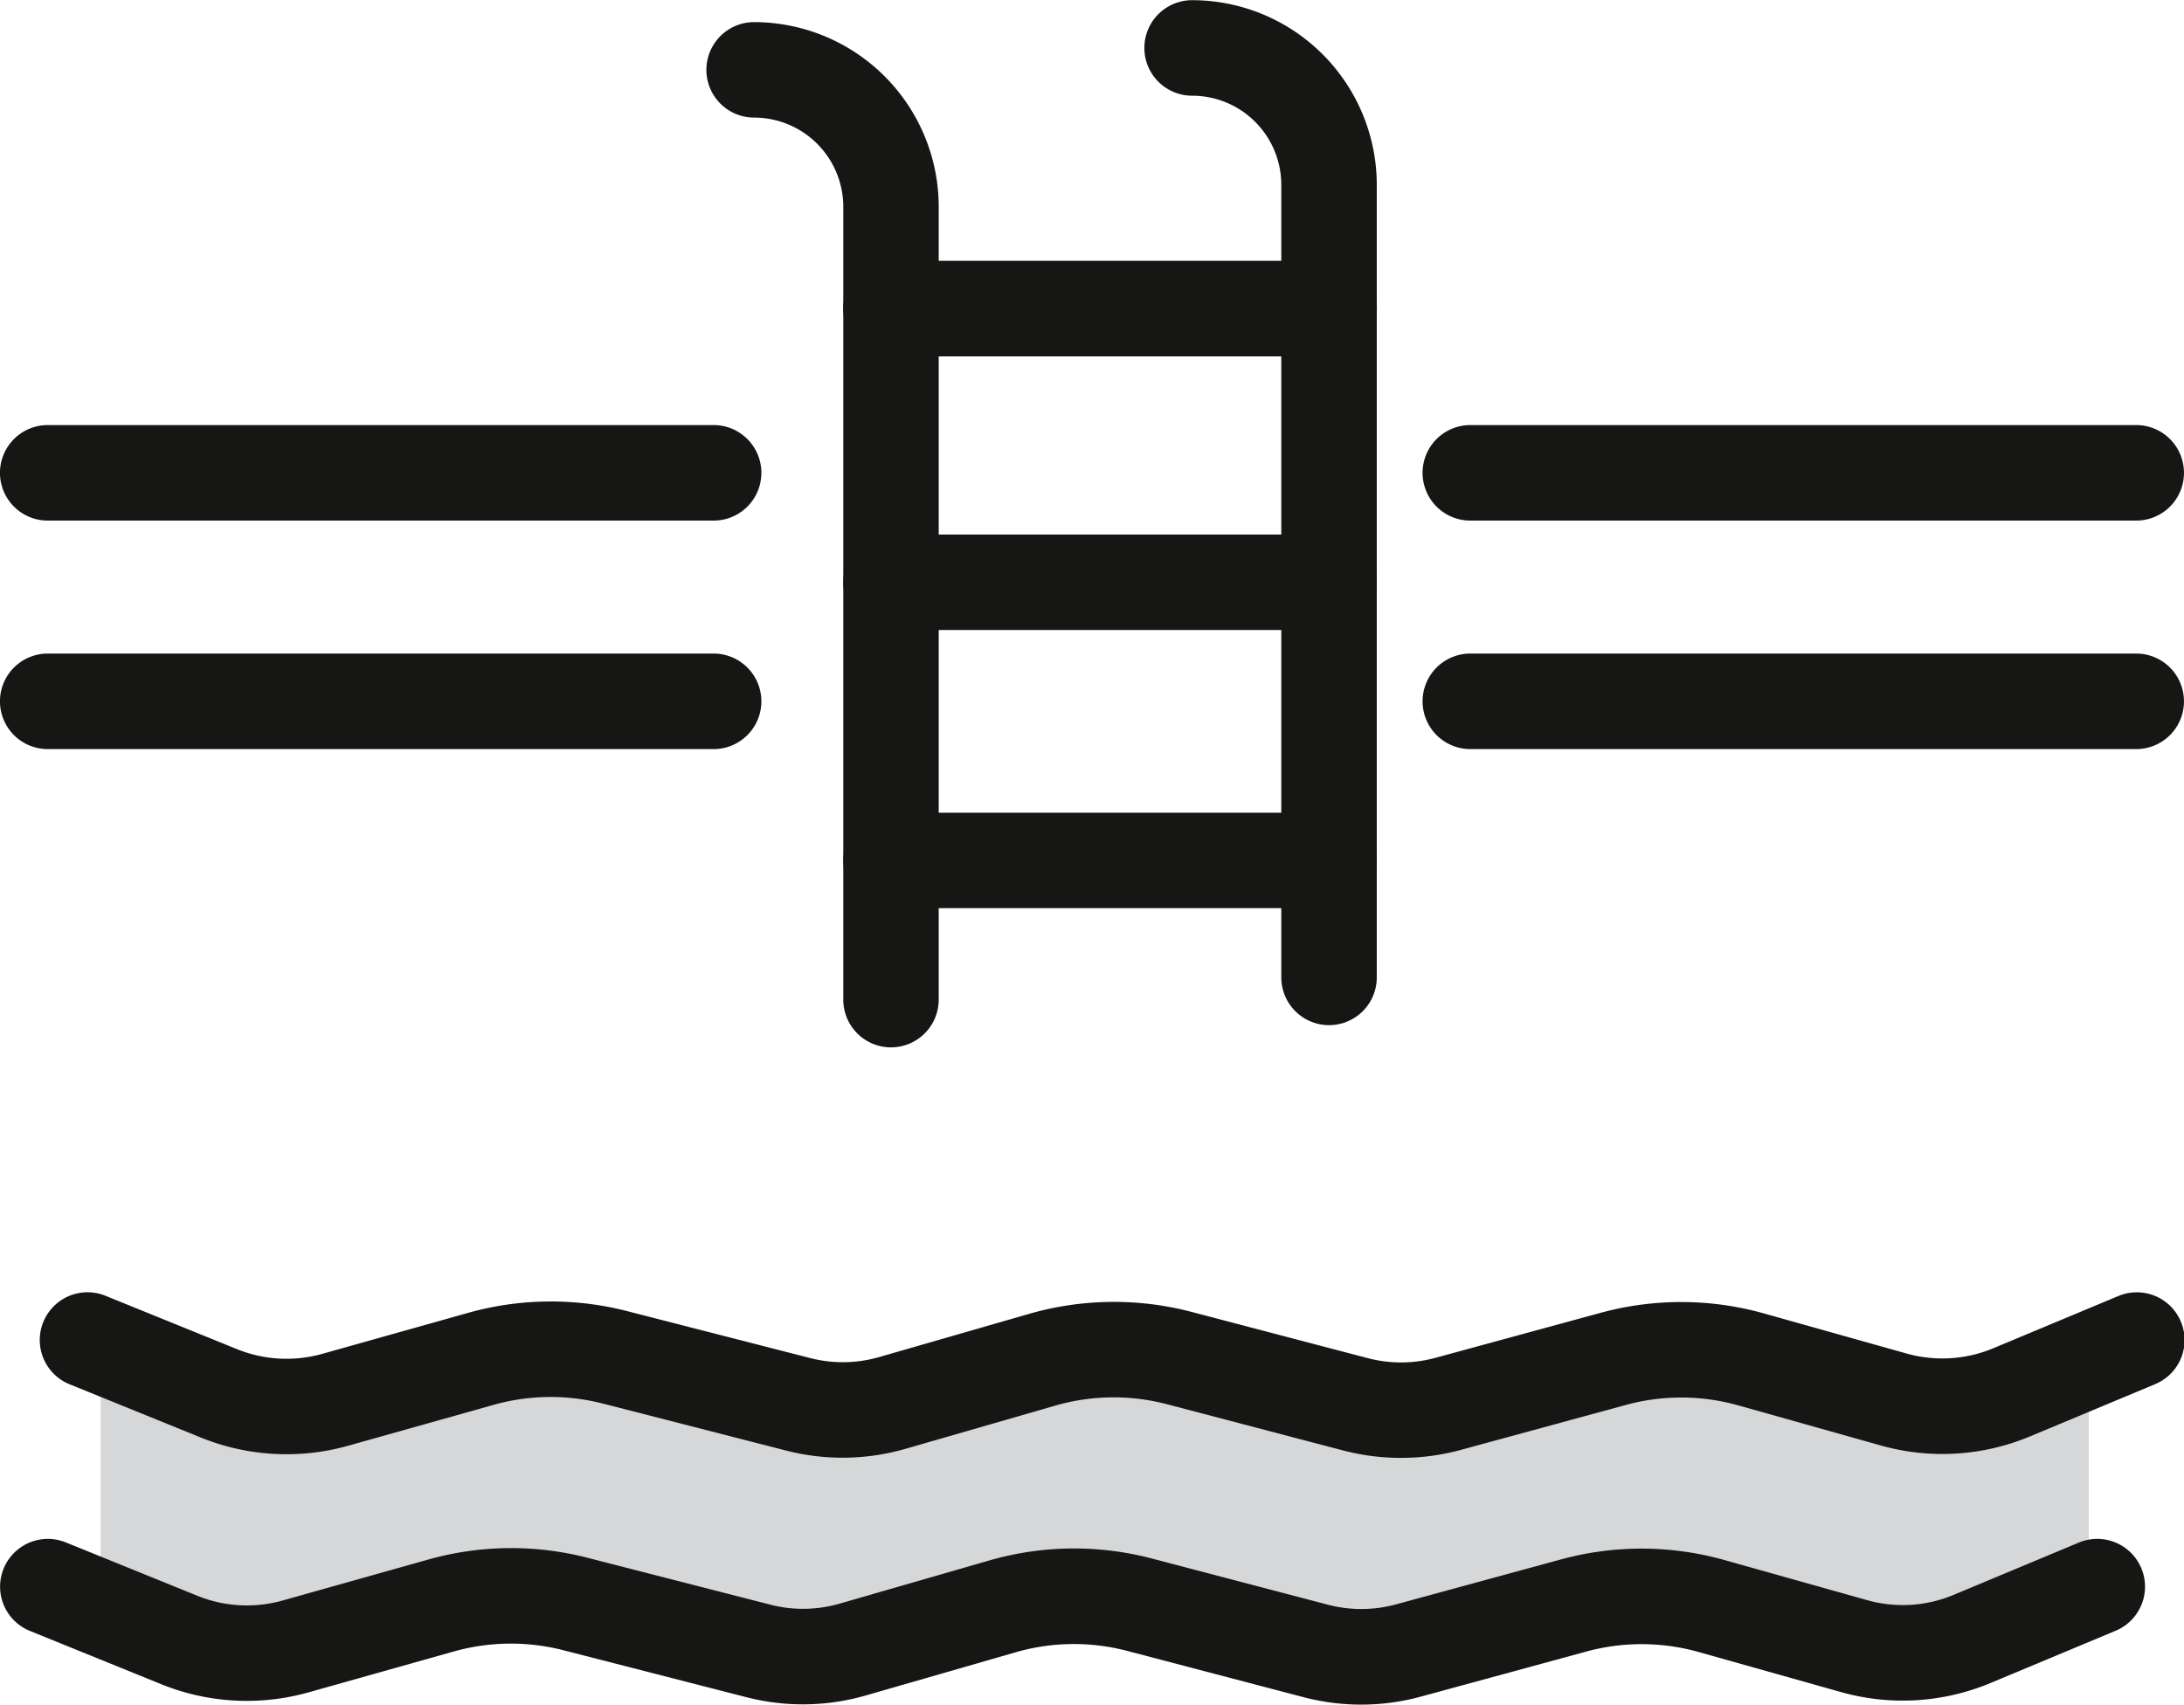
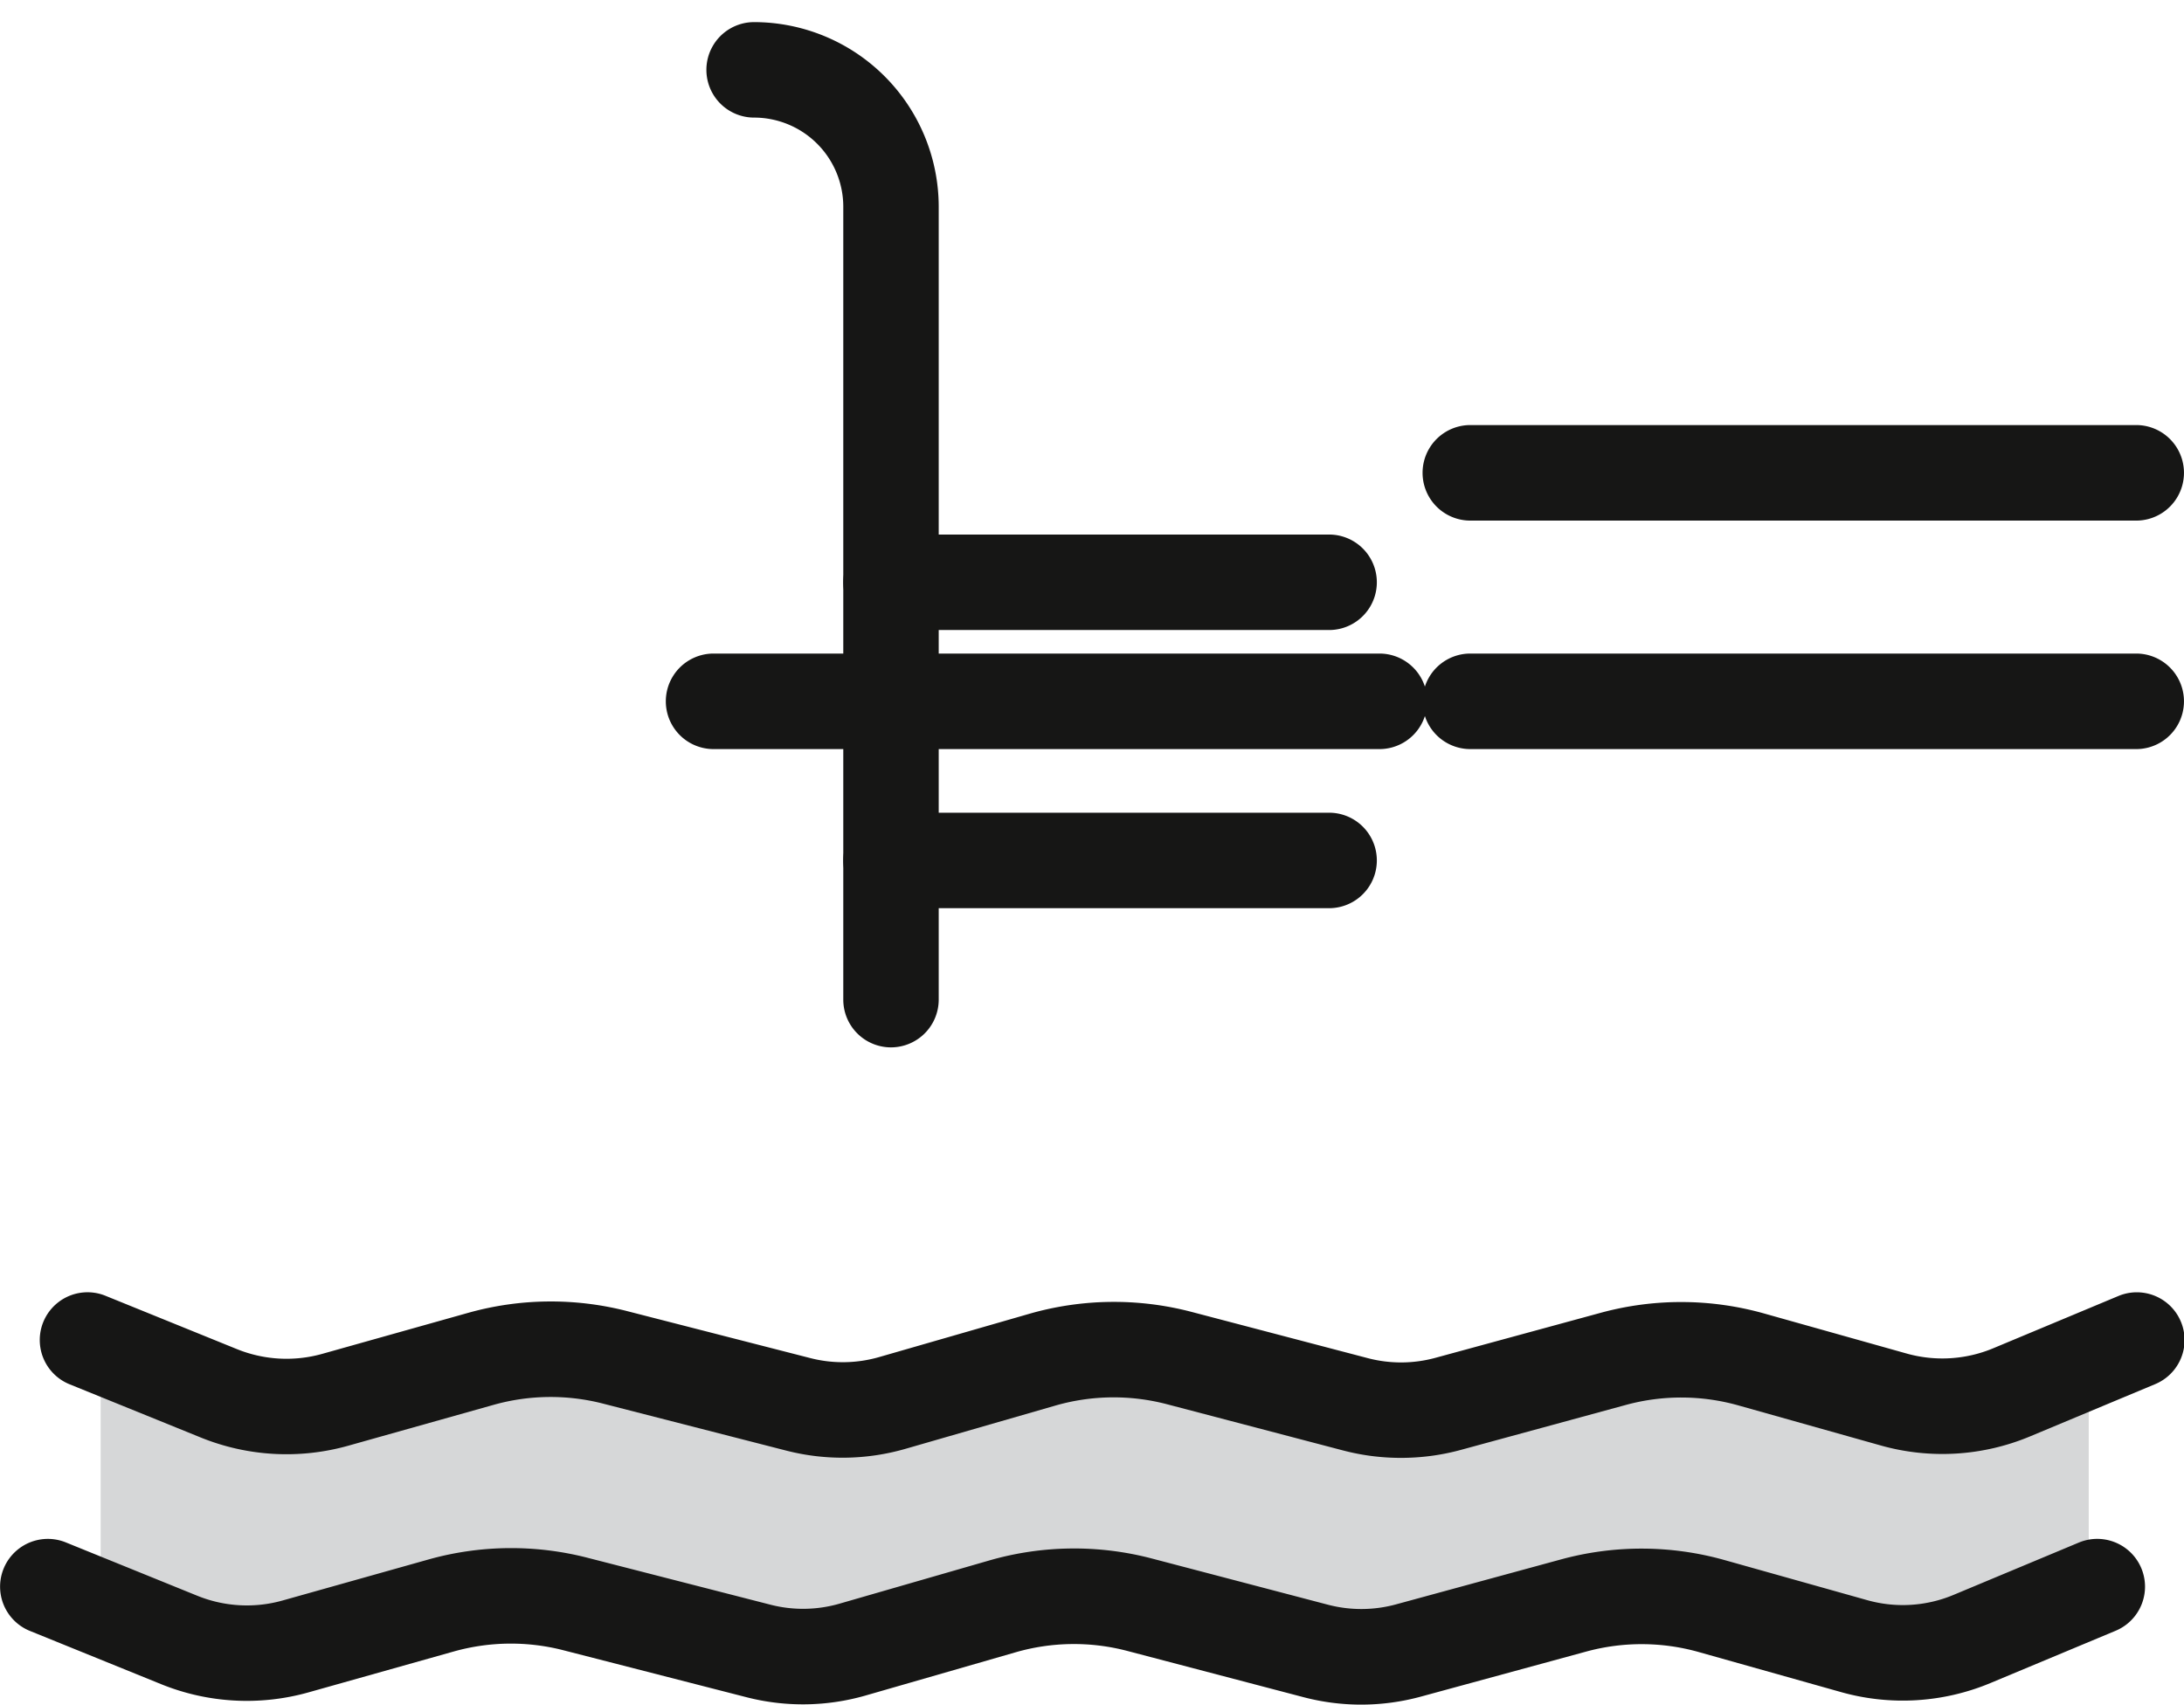
<svg xmlns="http://www.w3.org/2000/svg" width="38.514" height="30.065" viewBox="0 0 38.514 30.065">
  <defs>
    <style>.a{fill:#d6d7d8;}.b{fill:#161615;}.c{fill:none;stroke:#161615;stroke-linecap:round;stroke-miterlimit:10;stroke-width:3.353px;}</style>
  </defs>
  <g transform="translate(0)">
    <path class="a" d="M202.643,127.282l3.187,1.152,4.915-.96,4.877,1.182,4.849-1.182,4.981,1.182,4.877-1.374,4.647,1.114,2.726-1.114V131.7l-3.11,1.037-4.339-.845-4.608.845-5.173-1.037-4.734,1.037-4.762-1.075-5.146,1.075-3.187-.883Z" transform="translate(-200.868 -103.647)" />
-     <path class="b" d="M211.694,96.847H199.952a.842.842,0,0,1,0-1.685h11.742a.842.842,0,0,1,0,1.685Z" transform="translate(-199.11 -87.665)" />
-     <path class="b" d="M211.694,104.868H199.952a.842.842,0,0,1,0-1.685h11.742a.842.842,0,0,1,0,1.685Z" transform="translate(-199.11 -91.656)" />
+     <path class="b" d="M211.694,104.868a.842.842,0,0,1,0-1.685h11.742a.842.842,0,0,1,0,1.685Z" transform="translate(-199.11 -91.656)" />
    <path class="b" d="M261.626,96.847H249.884a.842.842,0,0,1,0-1.685h11.742a.842.842,0,1,1,0,1.685Z" transform="translate(-223.955 -87.665)" />
    <path class="b" d="M261.626,104.868H249.884a.842.842,0,0,1,0-1.685h11.742a.842.842,0,1,1,0,1.685Z" transform="translate(-223.955 -91.656)" />
-     <path class="b" d="M237.275,91.081H229.55a.842.842,0,0,1,0-1.685h7.725a.842.842,0,0,1,0,1.685Z" transform="translate(-213.837 -84.796)" />
    <path class="b" d="M237.275,100.69H229.55a.842.842,0,0,1,0-1.684h7.725a.842.842,0,1,1,0,1.684Z" transform="translate(-213.837 -89.578)" />
    <path class="b" d="M237.275,110.454H229.55a.842.842,0,0,1,0-1.684h7.725a.842.842,0,1,1,0,1.684Z" transform="translate(-213.837 -94.436)" />
    <path class="c" d="M225.579,120.132" transform="translate(-212.28 -100.09)" />
    <path class="b" d="M227.159,99.1a.842.842,0,0,1-.842-.842V84.273a1.574,1.574,0,0,0-1.572-1.572.842.842,0,0,1,0-1.684A3.26,3.26,0,0,1,228,84.273V98.255A.843.843,0,0,1,227.159,99.1Z" transform="translate(-211.446 -80.627)" />
-     <path class="c" d="M230.431,127.582" transform="translate(-214.695 -103.797)" />
-     <path class="b" d="M242.535,98.321a.843.843,0,0,1-.843-.843V83.5a1.573,1.573,0,0,0-1.572-1.572.842.842,0,0,1,0-1.685,3.26,3.26,0,0,1,3.256,3.256V97.478A.842.842,0,0,1,242.535,98.321Z" transform="translate(-219.097 -80.24)" />
    <path class="b" d="M224.5,128.526a4.007,4.007,0,0,1-1.014-.13l-3.109-.816a3.71,3.71,0,0,0-1.969.024l-2.644.763a4,4,0,0,1-2.1.031l-3.236-.83a3.711,3.711,0,0,0-1.926.023l-2.571.723a4.022,4.022,0,0,1-2.585-.144l-2.321-.942a.842.842,0,1,1,.633-1.561l2.321.942a2.329,2.329,0,0,0,1.5.083l2.572-.723a5.4,5.4,0,0,1,2.8-.033l3.236.83a2.308,2.308,0,0,0,1.215-.018l2.644-.762a5.4,5.4,0,0,1,2.863-.035l3.109.816a2.305,2.305,0,0,0,1.195-.006l2.914-.794a5.4,5.4,0,0,1,2.879.012l2.519.708a2.329,2.329,0,0,0,1.518-.092l2.212-.924a.842.842,0,0,1,.65,1.554l-2.212.924a4.009,4.009,0,0,1-2.623.16l-2.519-.709a3.713,3.713,0,0,0-1.98-.008l-2.914.794A4.007,4.007,0,0,1,224.5,128.526Z" transform="translate(-199.798 -102.813)" />
    <path class="b" d="M223.111,137.187a4,4,0,0,1-1.013-.131l-3.109-.816a3.705,3.705,0,0,0-1.969.024l-2.644.762a4,4,0,0,1-2.1.031l-3.235-.83a3.722,3.722,0,0,0-1.926.022l-2.572.724a4.021,4.021,0,0,1-2.585-.144l-2.321-.942a.842.842,0,1,1,.634-1.561l2.321.942a2.324,2.324,0,0,0,1.5.083l2.571-.723a5.4,5.4,0,0,1,2.8-.033l3.235.83a2.315,2.315,0,0,0,1.215-.018l2.644-.763a5.4,5.4,0,0,1,2.862-.035l3.109.816a2.323,2.323,0,0,0,1.2-.006l2.913-.794a5.4,5.4,0,0,1,2.879.012l2.519.708a2.316,2.316,0,0,0,1.518-.092l2.212-.924a.842.842,0,0,1,.65,1.555l-2.212.924a4.014,4.014,0,0,1-2.624.16l-2.519-.709a3.713,3.713,0,0,0-1.98-.008l-2.914.794A4.009,4.009,0,0,1,223.111,137.187Z" transform="translate(-199.11 -107.122)" />
  </g>
</svg>